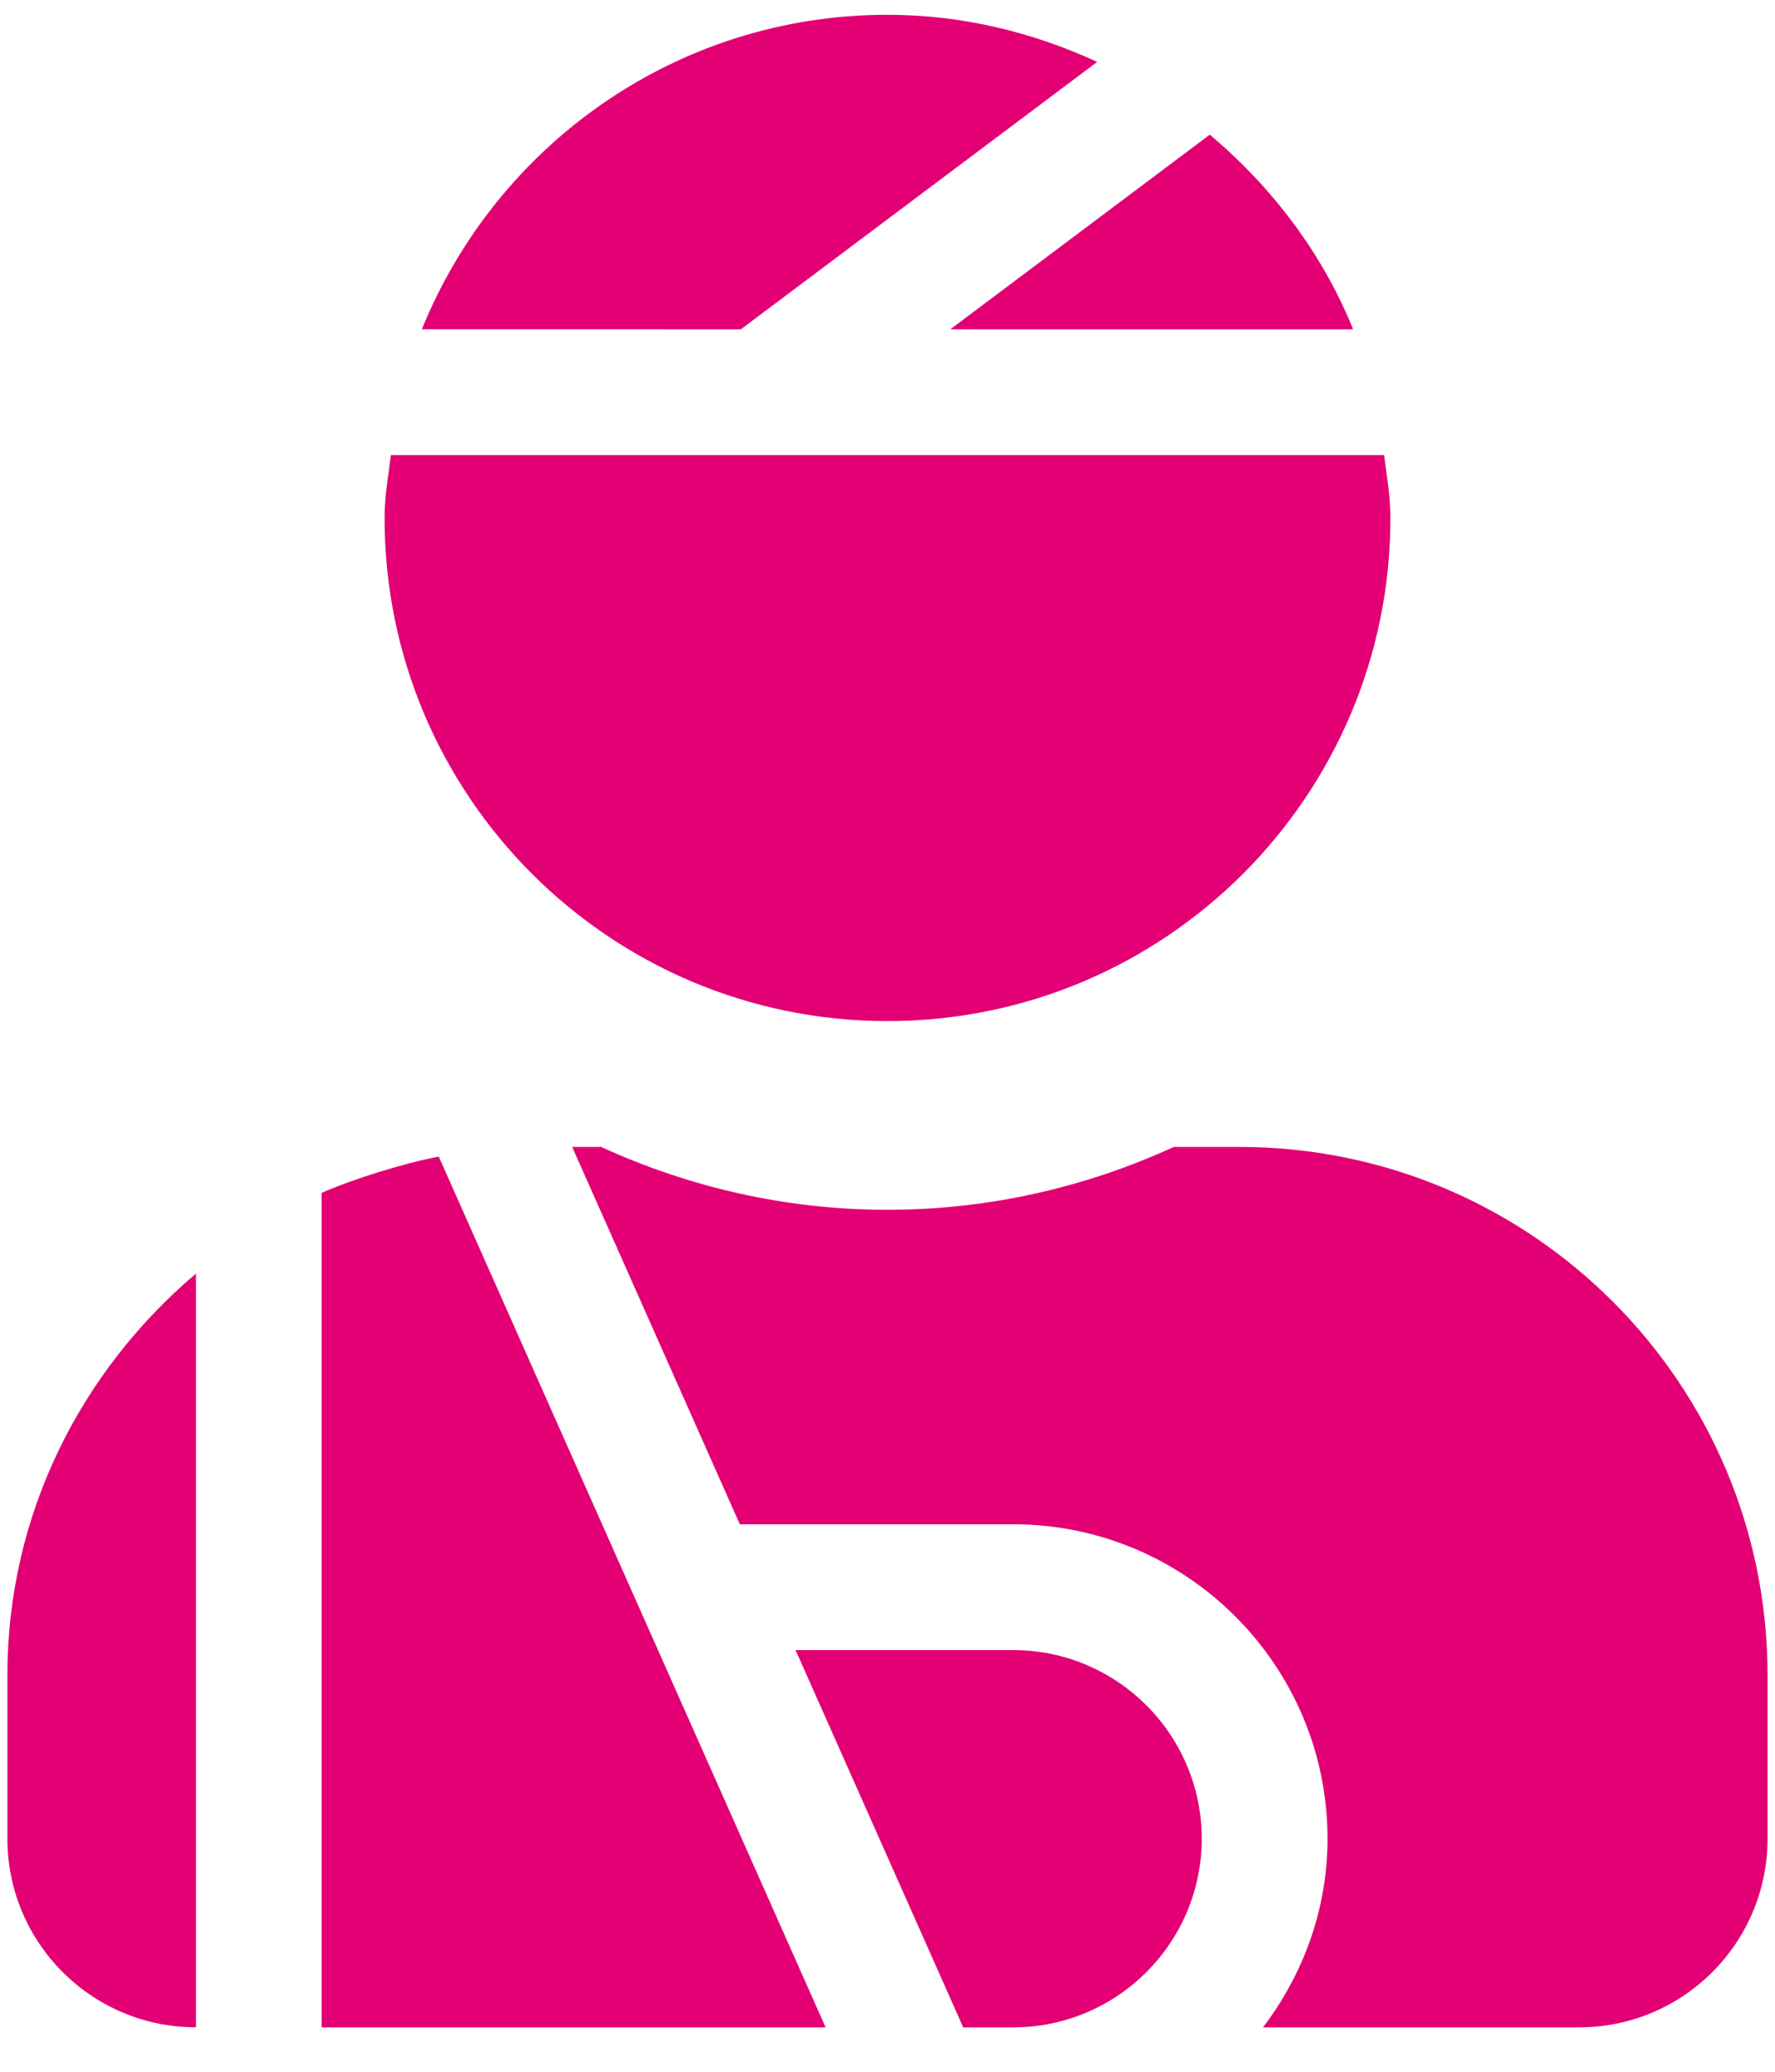
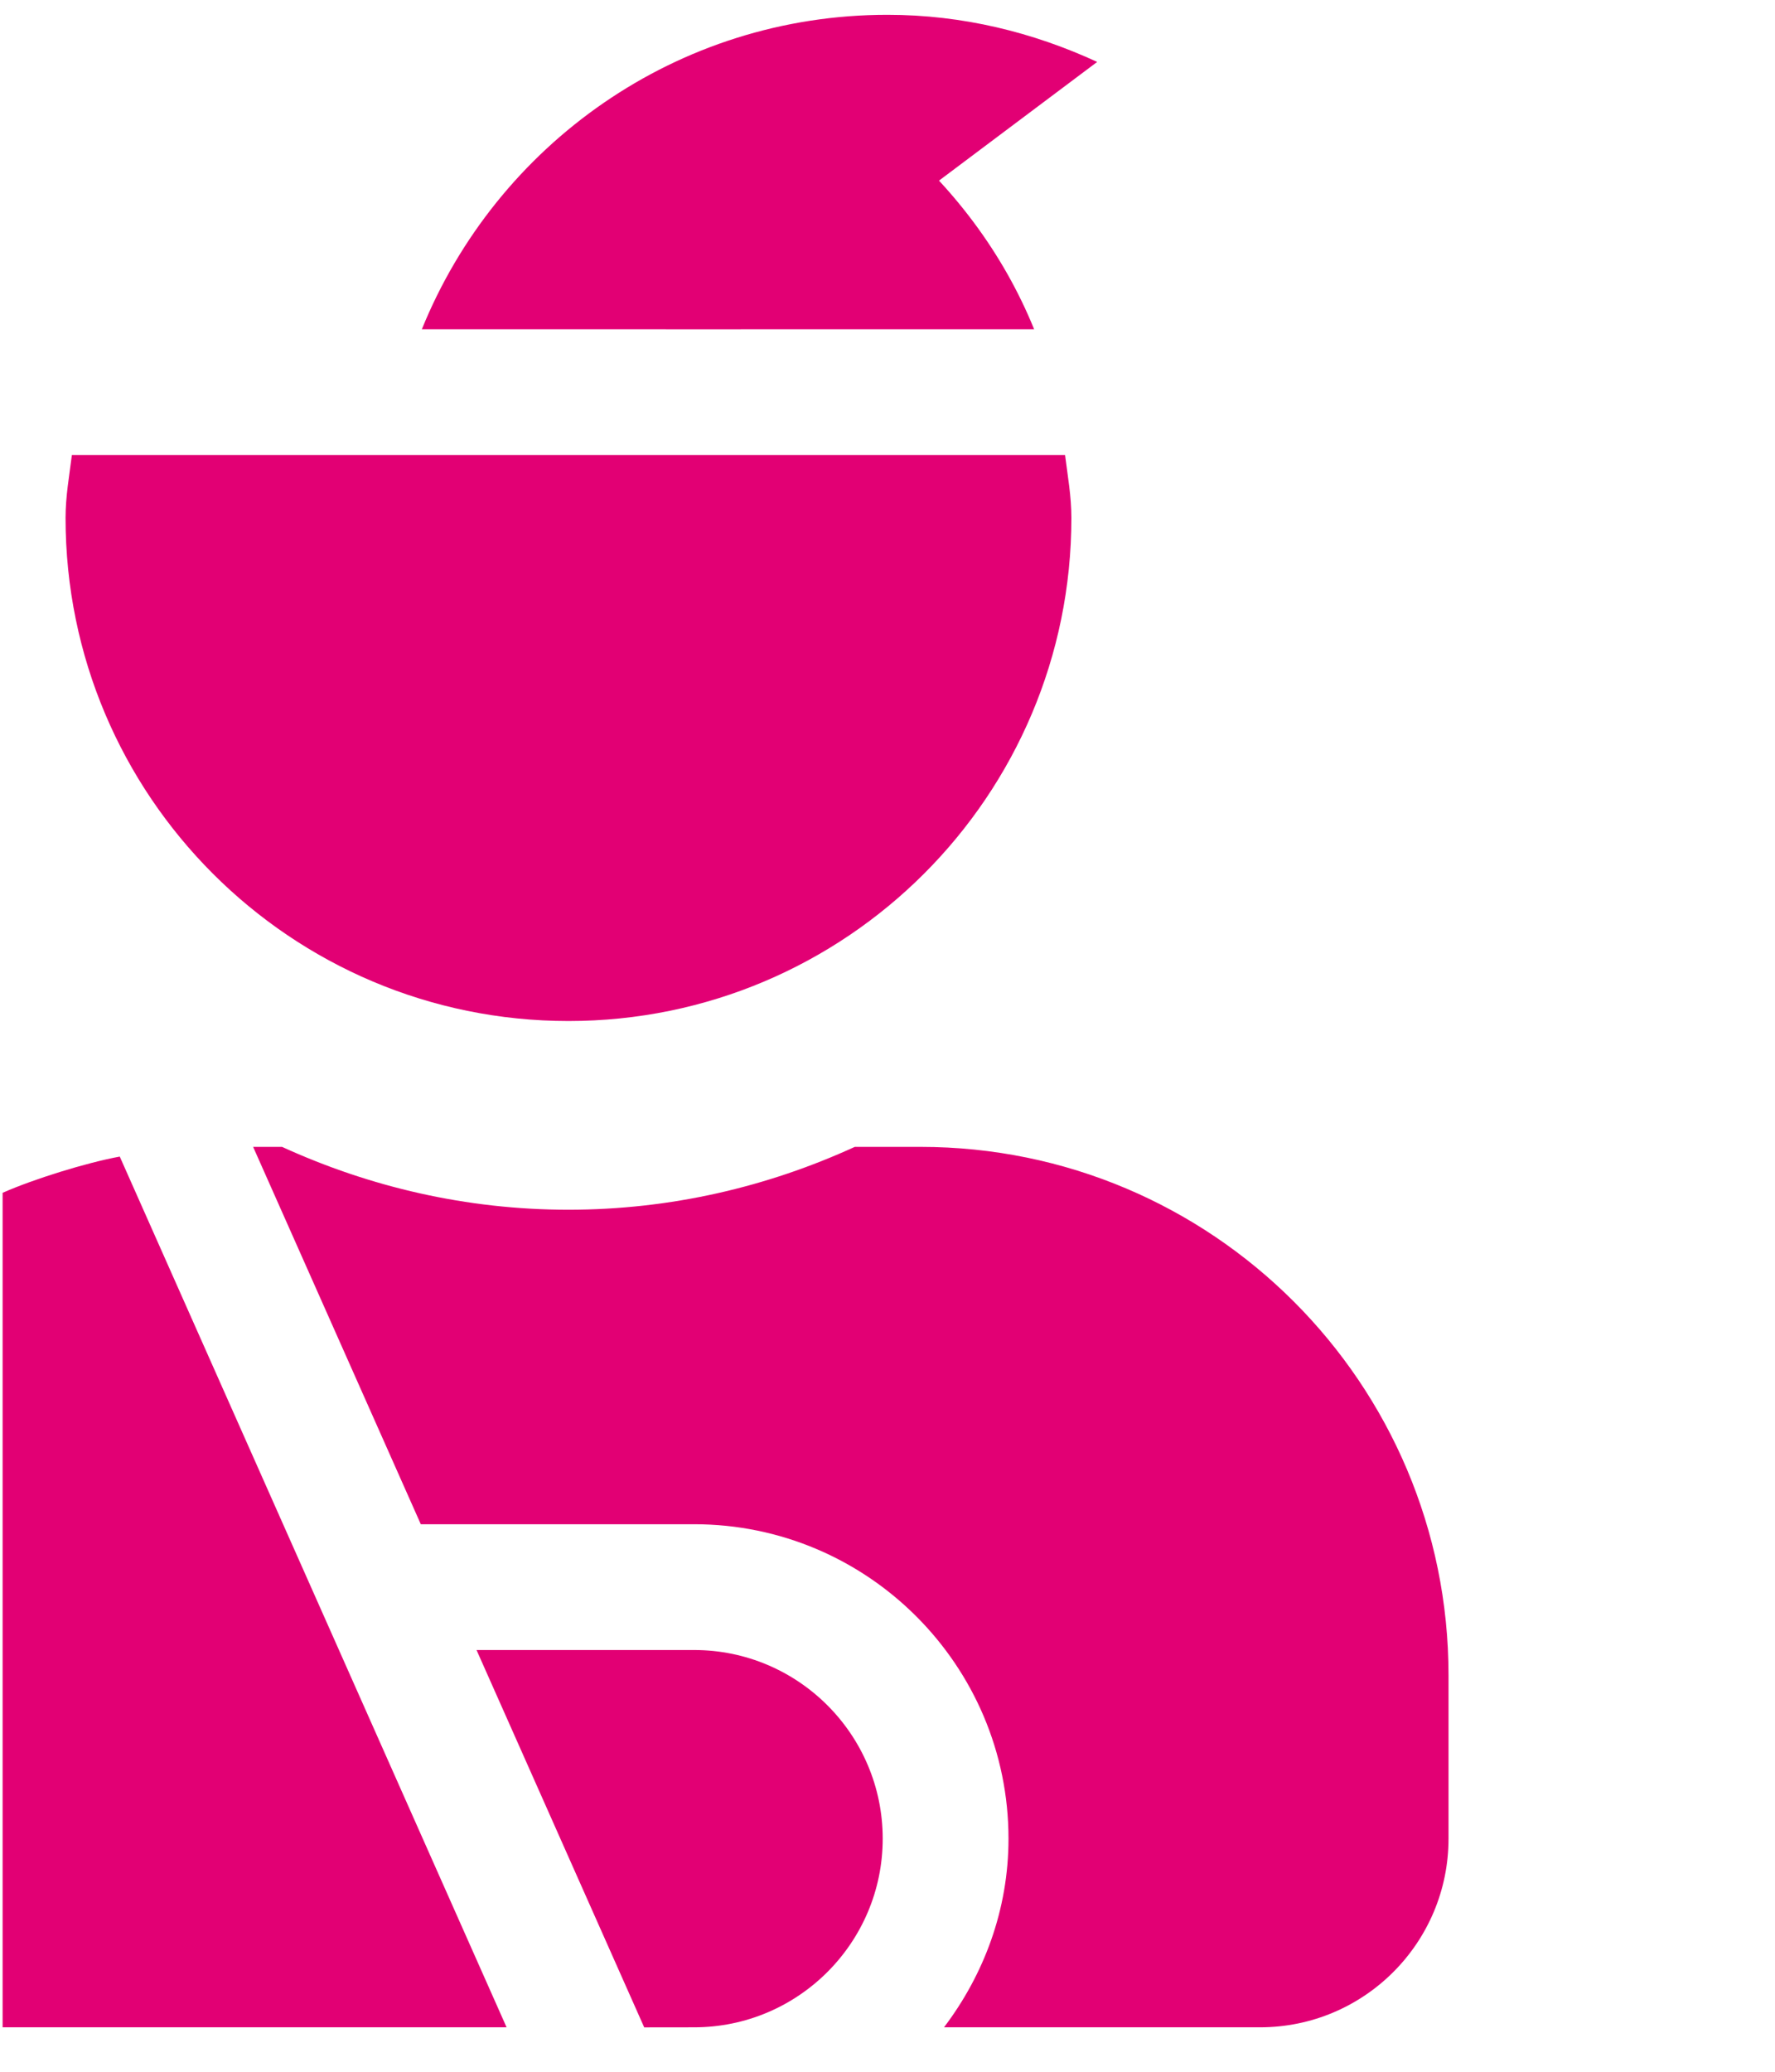
<svg xmlns="http://www.w3.org/2000/svg" height="35" viewBox="0 0 30 35" width="30">
-   <path d="m388.522 84.563 6.022-4.517c-1.082-.499-2.275-.796-3.544-.796-3.565 0-6.607 2.2-7.87 5.312zm10.348 0c-.525-1.293-1.373-2.404-2.423-3.288l-4.385 3.288zm-7.87 11.687c4.694 0 8.5-3.806 8.5-8.5 0-.364-.063-.711-.107-1.062h-16.786c-.044.352-.107.699-.107 1.062 0 4.694 3.806 8.5 8.5 8.5zm11.687 17c1.76 0 3.187-1.427 3.187-3.187v-2.762c0-4.929-3.996-8.925-8.925-8.925h-1.11c-1.477.676-3.113 1.062-4.84 1.062-1.727 0-3.363-.387-4.84-1.062h-.489l2.834 6.375h4.621c2.929 0 5.312 2.383 5.312 5.312 0 1.201-.416 2.297-1.09 3.187zm-12.733 0-6.538-14.71c-.566.104-1.453.379-1.98.612v14.098zm-10.642 0v-12.734c-1.934 1.637-3.187 4.052-3.187 6.784v2.762c0 1.76 1.427 3.187 3.187 3.187zm13.812 0c1.758 0 3.187-1.43 3.187-3.187 0-1.758-1.43-3.187-3.187-3.187h-3.678l2.834 6.375z" fill="#e20074" transform="translate(-376 -79)" />
+   <path d="m388.522 84.563 6.022-4.517c-1.082-.499-2.275-.796-3.544-.796-3.565 0-6.607 2.2-7.87 5.312m10.348 0c-.525-1.293-1.373-2.404-2.423-3.288l-4.385 3.288zm-7.87 11.687c4.694 0 8.5-3.806 8.5-8.5 0-.364-.063-.711-.107-1.062h-16.786c-.044.352-.107.699-.107 1.062 0 4.694 3.806 8.5 8.5 8.5zm11.687 17c1.76 0 3.187-1.427 3.187-3.187v-2.762c0-4.929-3.996-8.925-8.925-8.925h-1.11c-1.477.676-3.113 1.062-4.84 1.062-1.727 0-3.363-.387-4.84-1.062h-.489l2.834 6.375h4.621c2.929 0 5.312 2.383 5.312 5.312 0 1.201-.416 2.297-1.09 3.187zm-12.733 0-6.538-14.71c-.566.104-1.453.379-1.98.612v14.098zm-10.642 0v-12.734c-1.934 1.637-3.187 4.052-3.187 6.784v2.762c0 1.76 1.427 3.187 3.187 3.187zm13.812 0c1.758 0 3.187-1.43 3.187-3.187 0-1.758-1.43-3.187-3.187-3.187h-3.678l2.834 6.375z" fill="#e20074" transform="translate(-376 -79)" />
</svg>